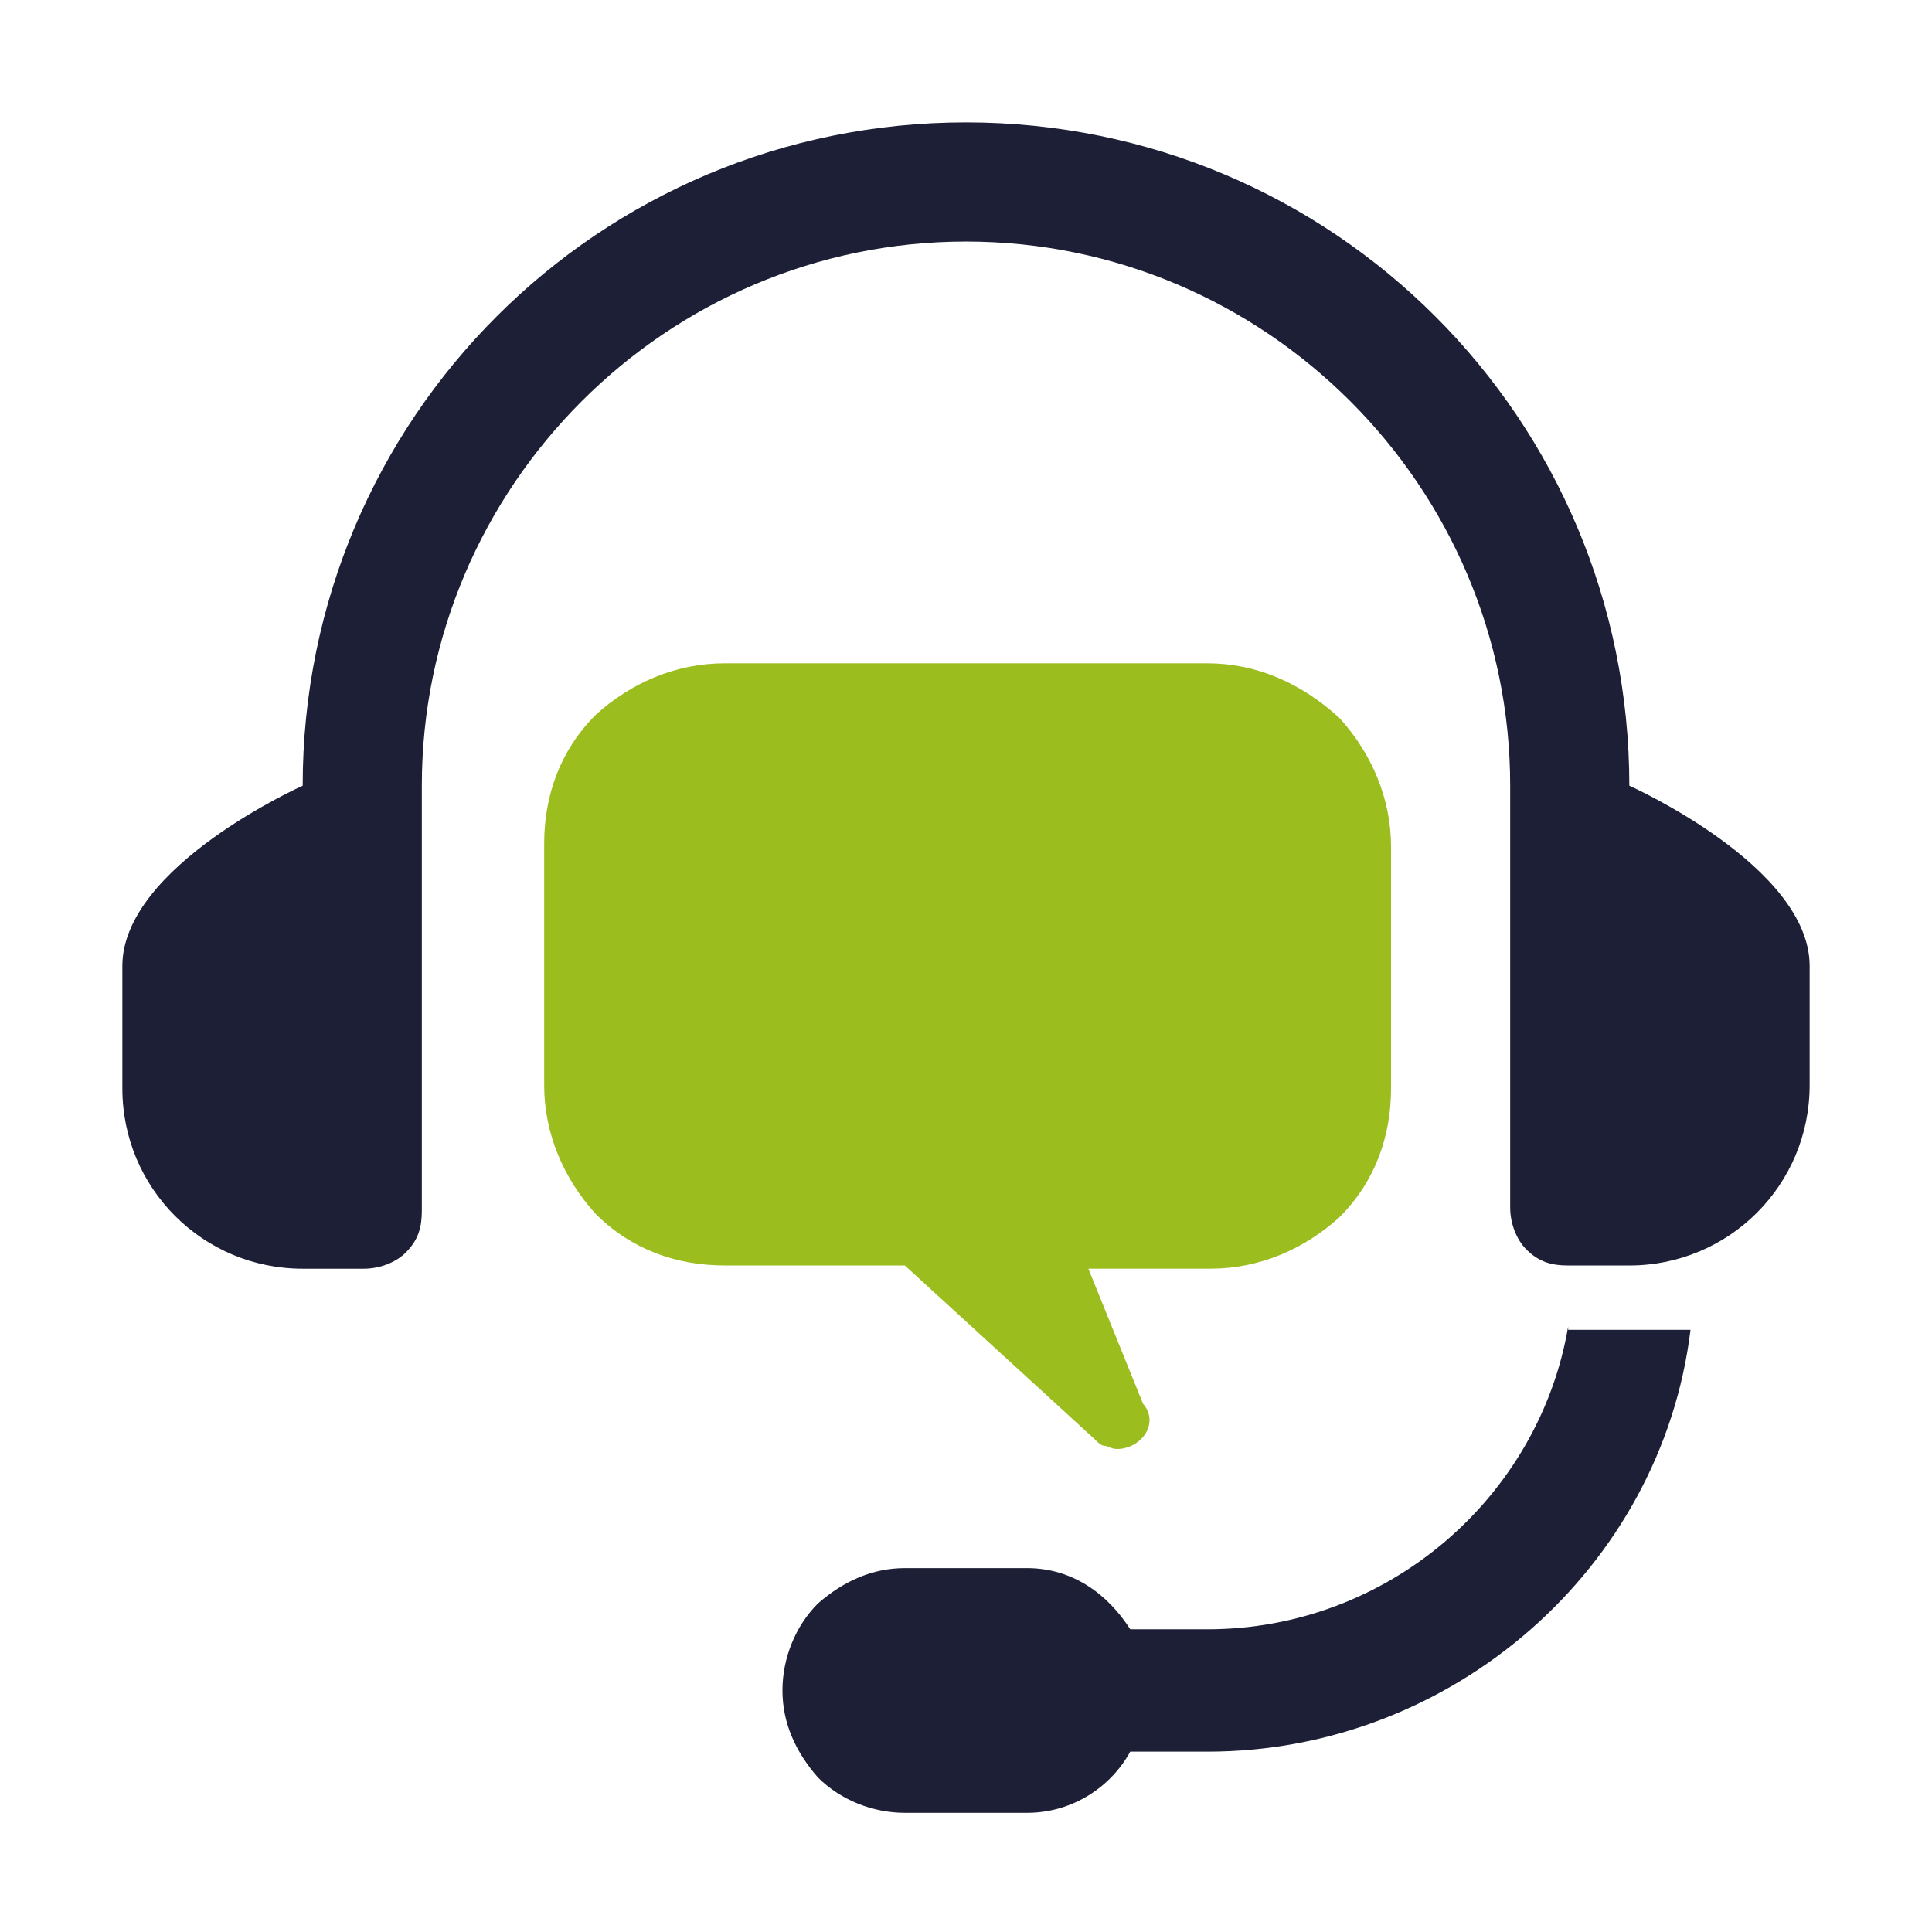
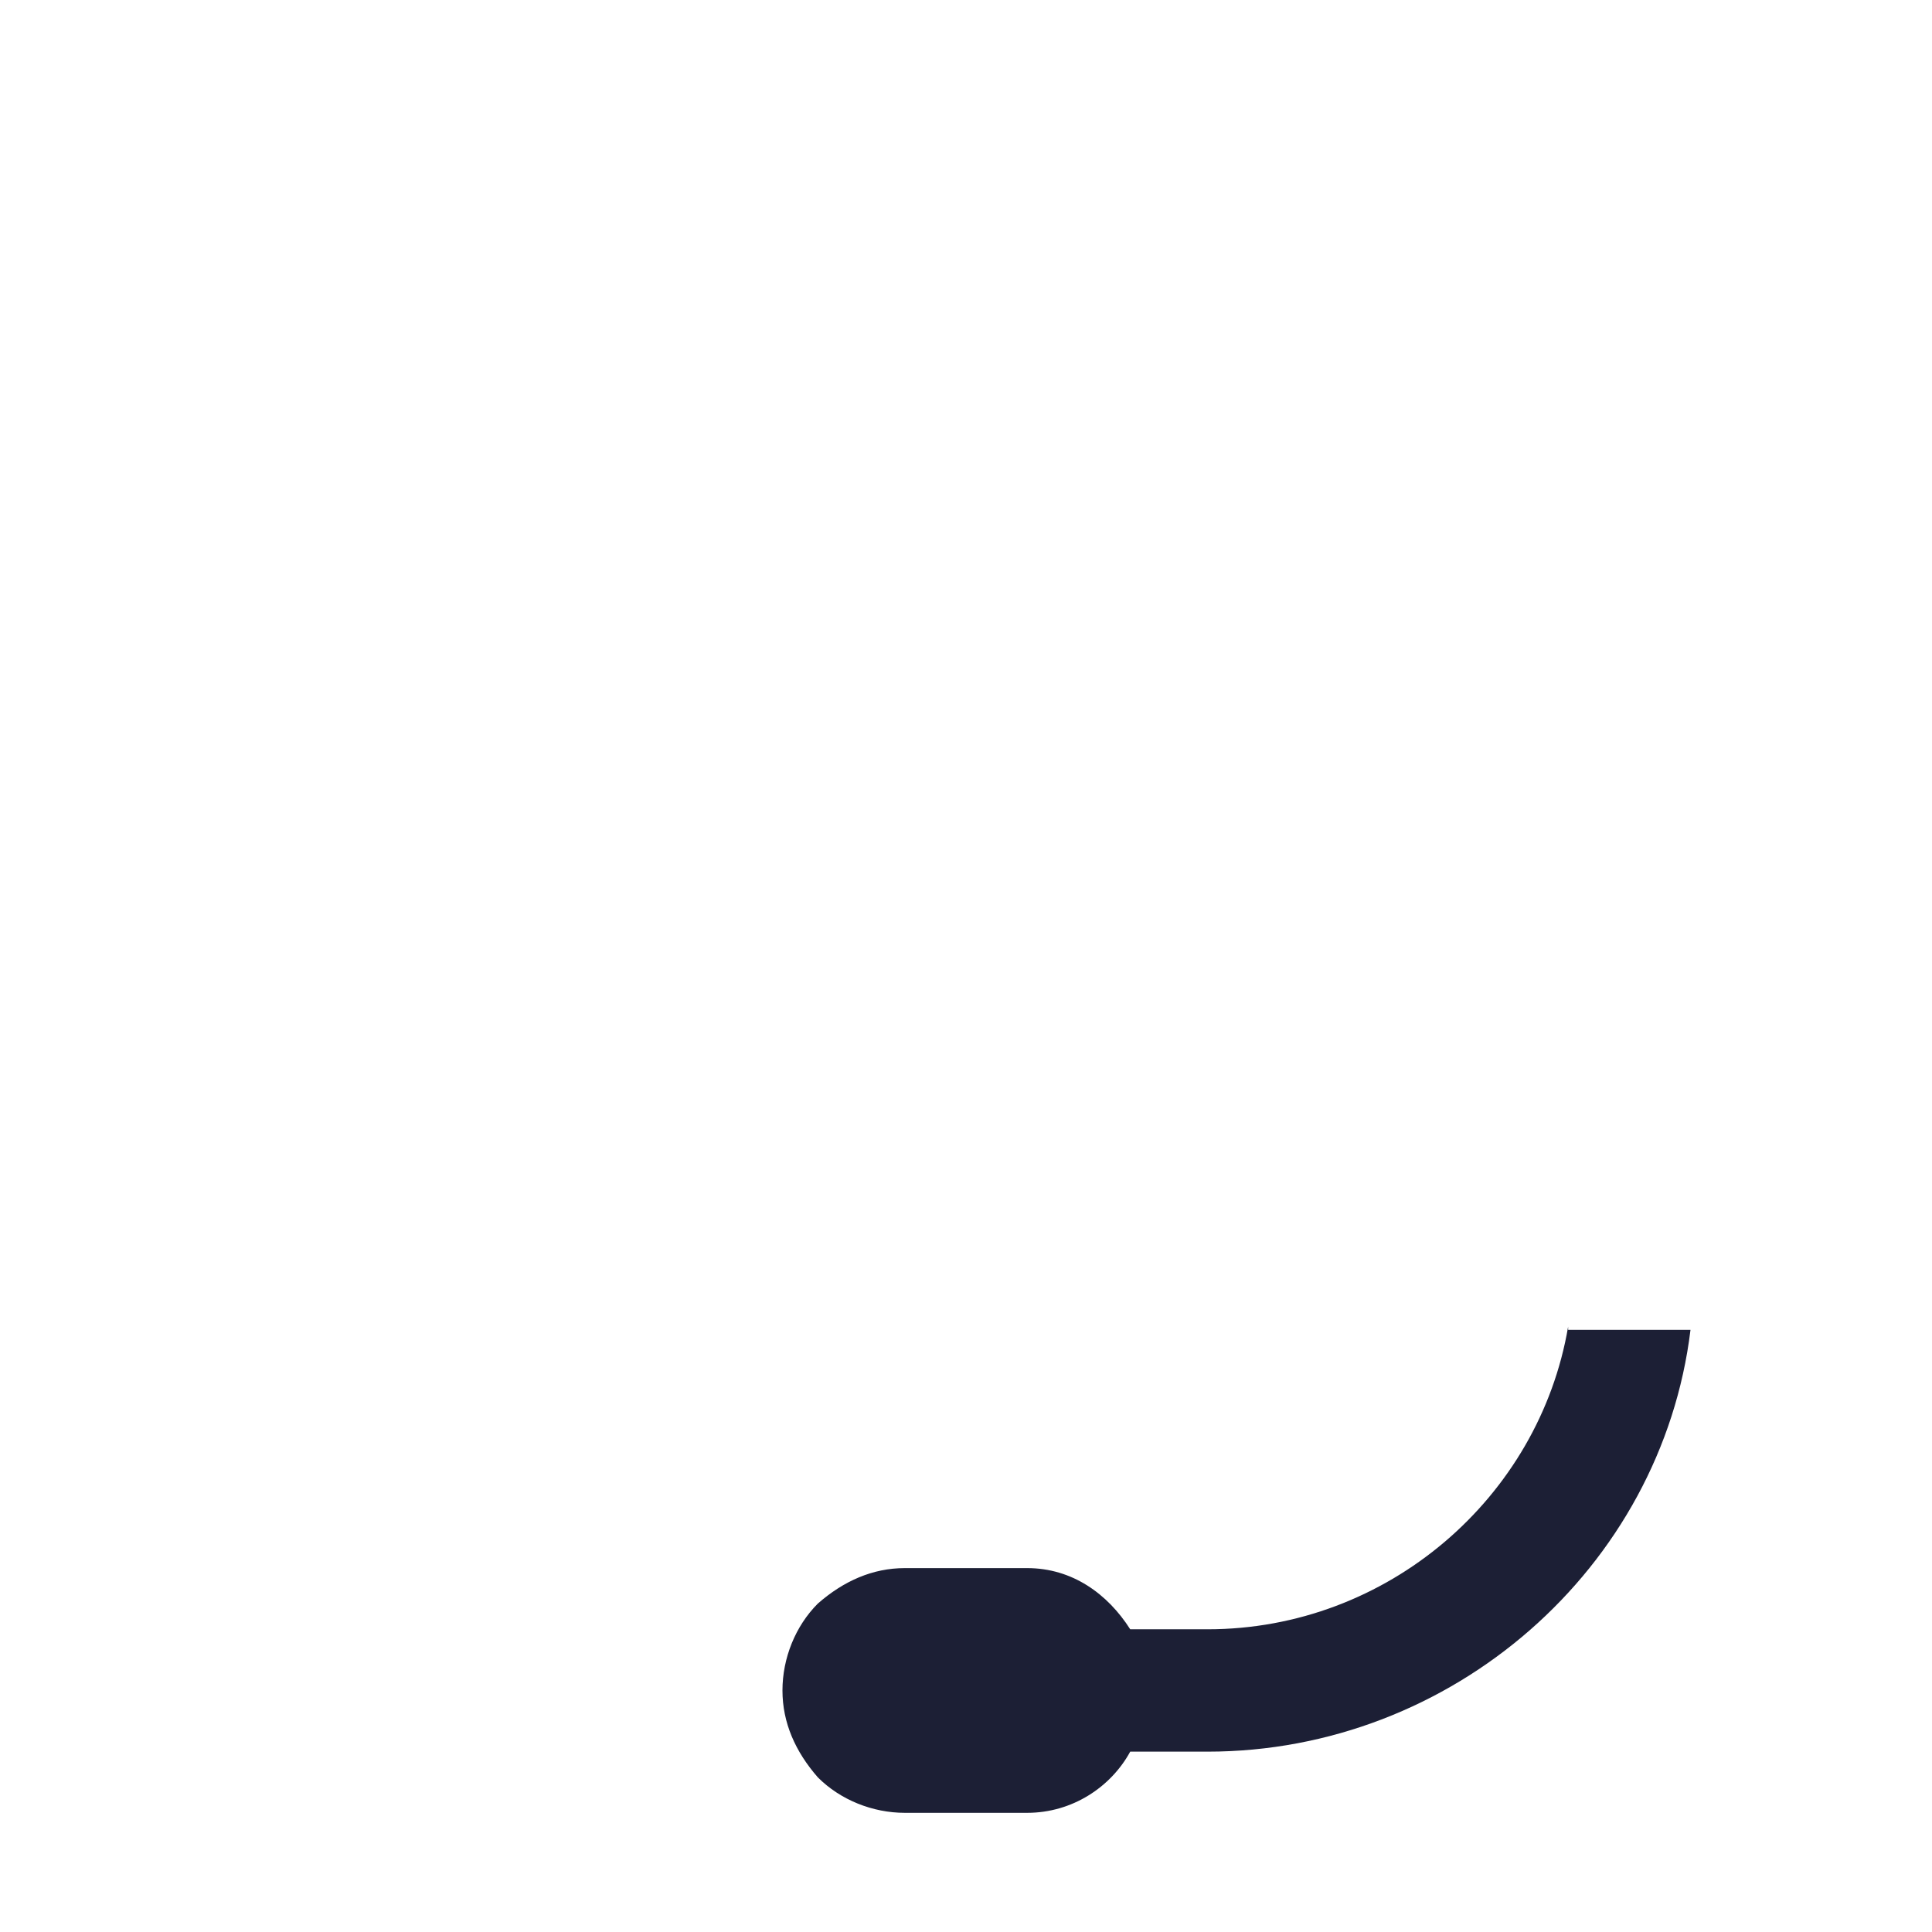
<svg xmlns="http://www.w3.org/2000/svg" width="60" height="60" viewBox="0 0 60 60" fill="none">
-   <path d="M50.6 24.401C50.6 13.001 41.4 3.801 30 3.801C18.6 3.801 9.4 13.001 9.4 24.401C9.4 24.401 3.8 26.901 3.8 30.001V33.801C3.8 36.901 6.3 39.401 9.4 39.401H11.3C11.8 39.401 12.3 39.201 12.6 38.901C13 38.501 13.1 38.101 13.1 37.601V24.401C13.1 15.101 20.7 7.501 30 7.501C39.3 7.501 46.9 15.101 46.9 24.401V37.501C46.9 38.001 47.1 38.501 47.4 38.801C47.8 39.201 48.2 39.301 48.7 39.301H50.6C53.7 39.301 56.2 36.801 56.2 33.701V30.001C56.2 26.901 50.6 24.401 50.6 24.401Z" fill="#1C1F35" />
-   <path d="M37.5 20.6H22.5C21 20.6 19.6 21.2 18.5 22.2C17.4 23.3 16.9 24.7 16.9 26.2V33.7C16.9 35.2 17.5 36.6 18.5 37.7C19.6 38.8 21 39.3 22.5 39.3H28.1L34 44.7C34.1 44.8 34.2 44.9 34.3 44.9C34.4 44.9 34.5 45 34.7 45C35.2 45 35.7 44.6 35.7 44.1C35.7 43.9 35.6 43.7 35.5 43.6L33.8 39.4H37.6C39.1 39.4 40.5 38.8 41.6 37.8C42.7 36.7 43.2 35.3 43.2 33.8V26.3C43.2 24.8 42.6 23.4 41.6 22.3C40.4 21.2 39 20.6 37.5 20.6Z" fill="#9BBD1E" />
  <path d="M48.7 41.199C47.8 46.499 43.1 50.599 37.5 50.599H35.1C34.4 49.499 33.3 48.699 31.9 48.699H28.1C27.1 48.699 26.2 49.099 25.4 49.799C24.7 50.499 24.3 51.499 24.3 52.499C24.3 53.499 24.7 54.399 25.4 55.199C26.1 55.899 27.1 56.299 28.1 56.299H31.9C33.3 56.299 34.5 55.499 35.1 54.399H37.5C45.1 54.399 51.6 48.699 52.5 41.299H48.7V41.199Z" fill="#1C1F35" />
</svg>